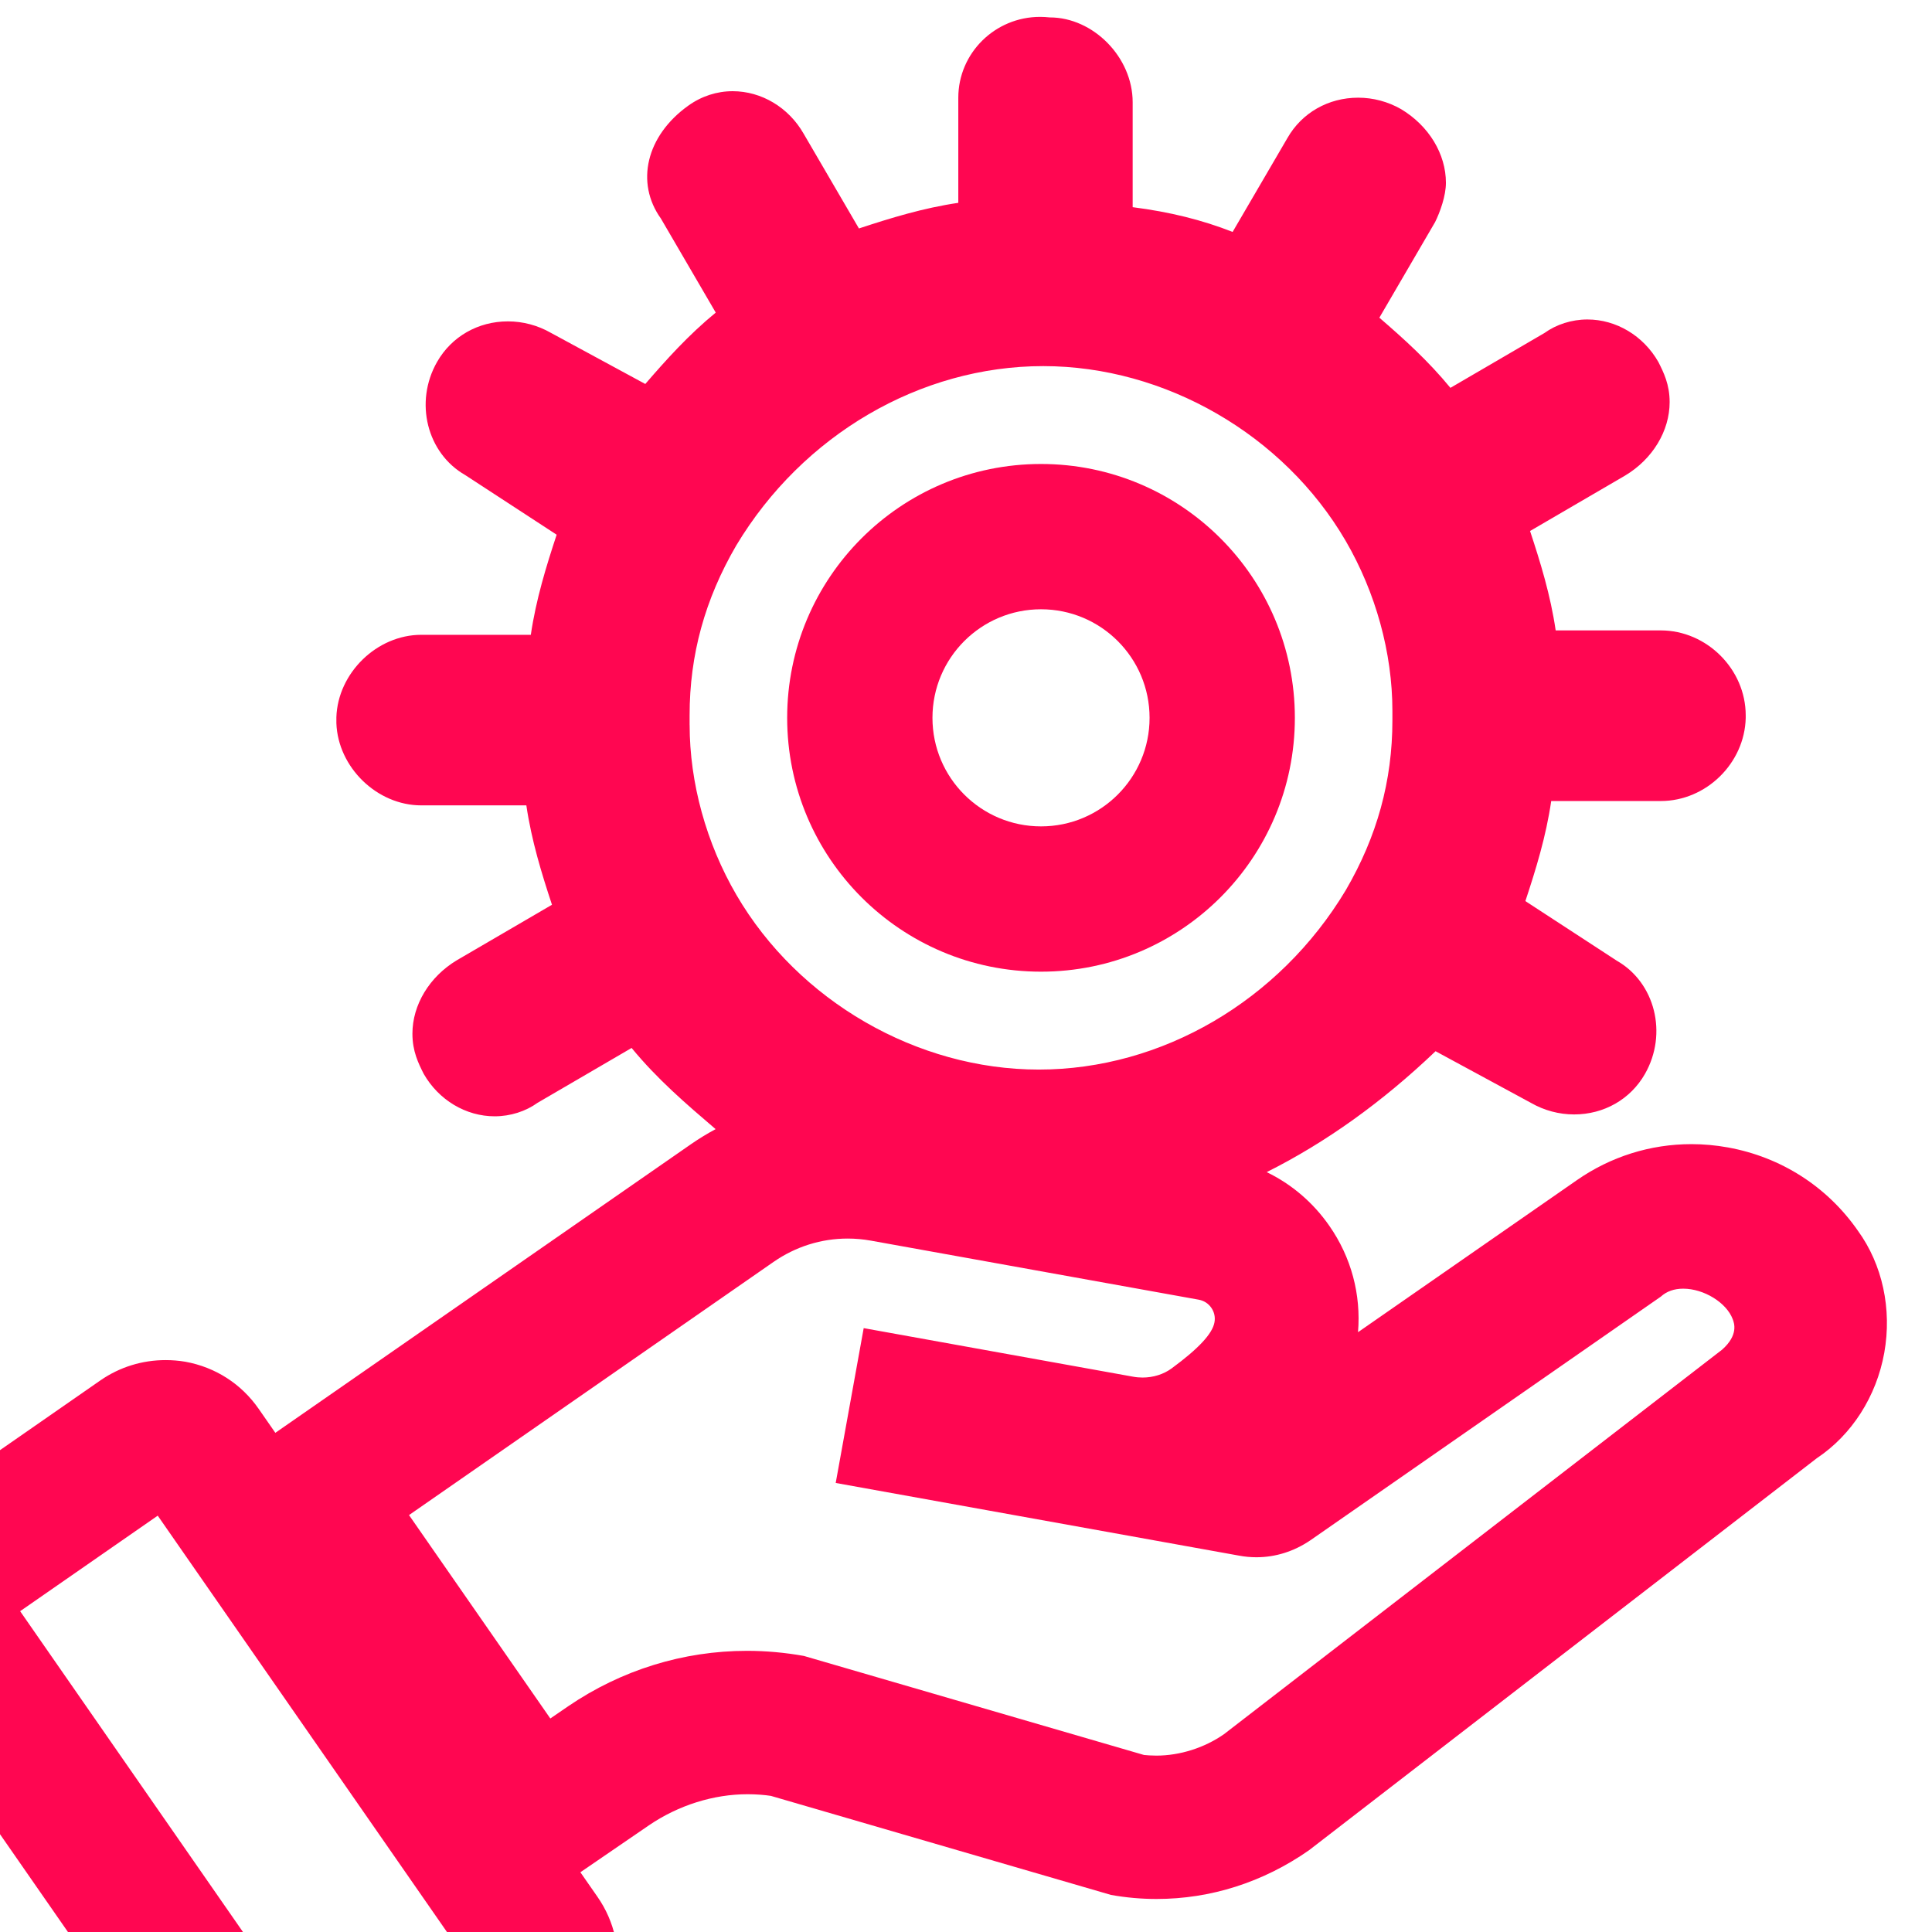
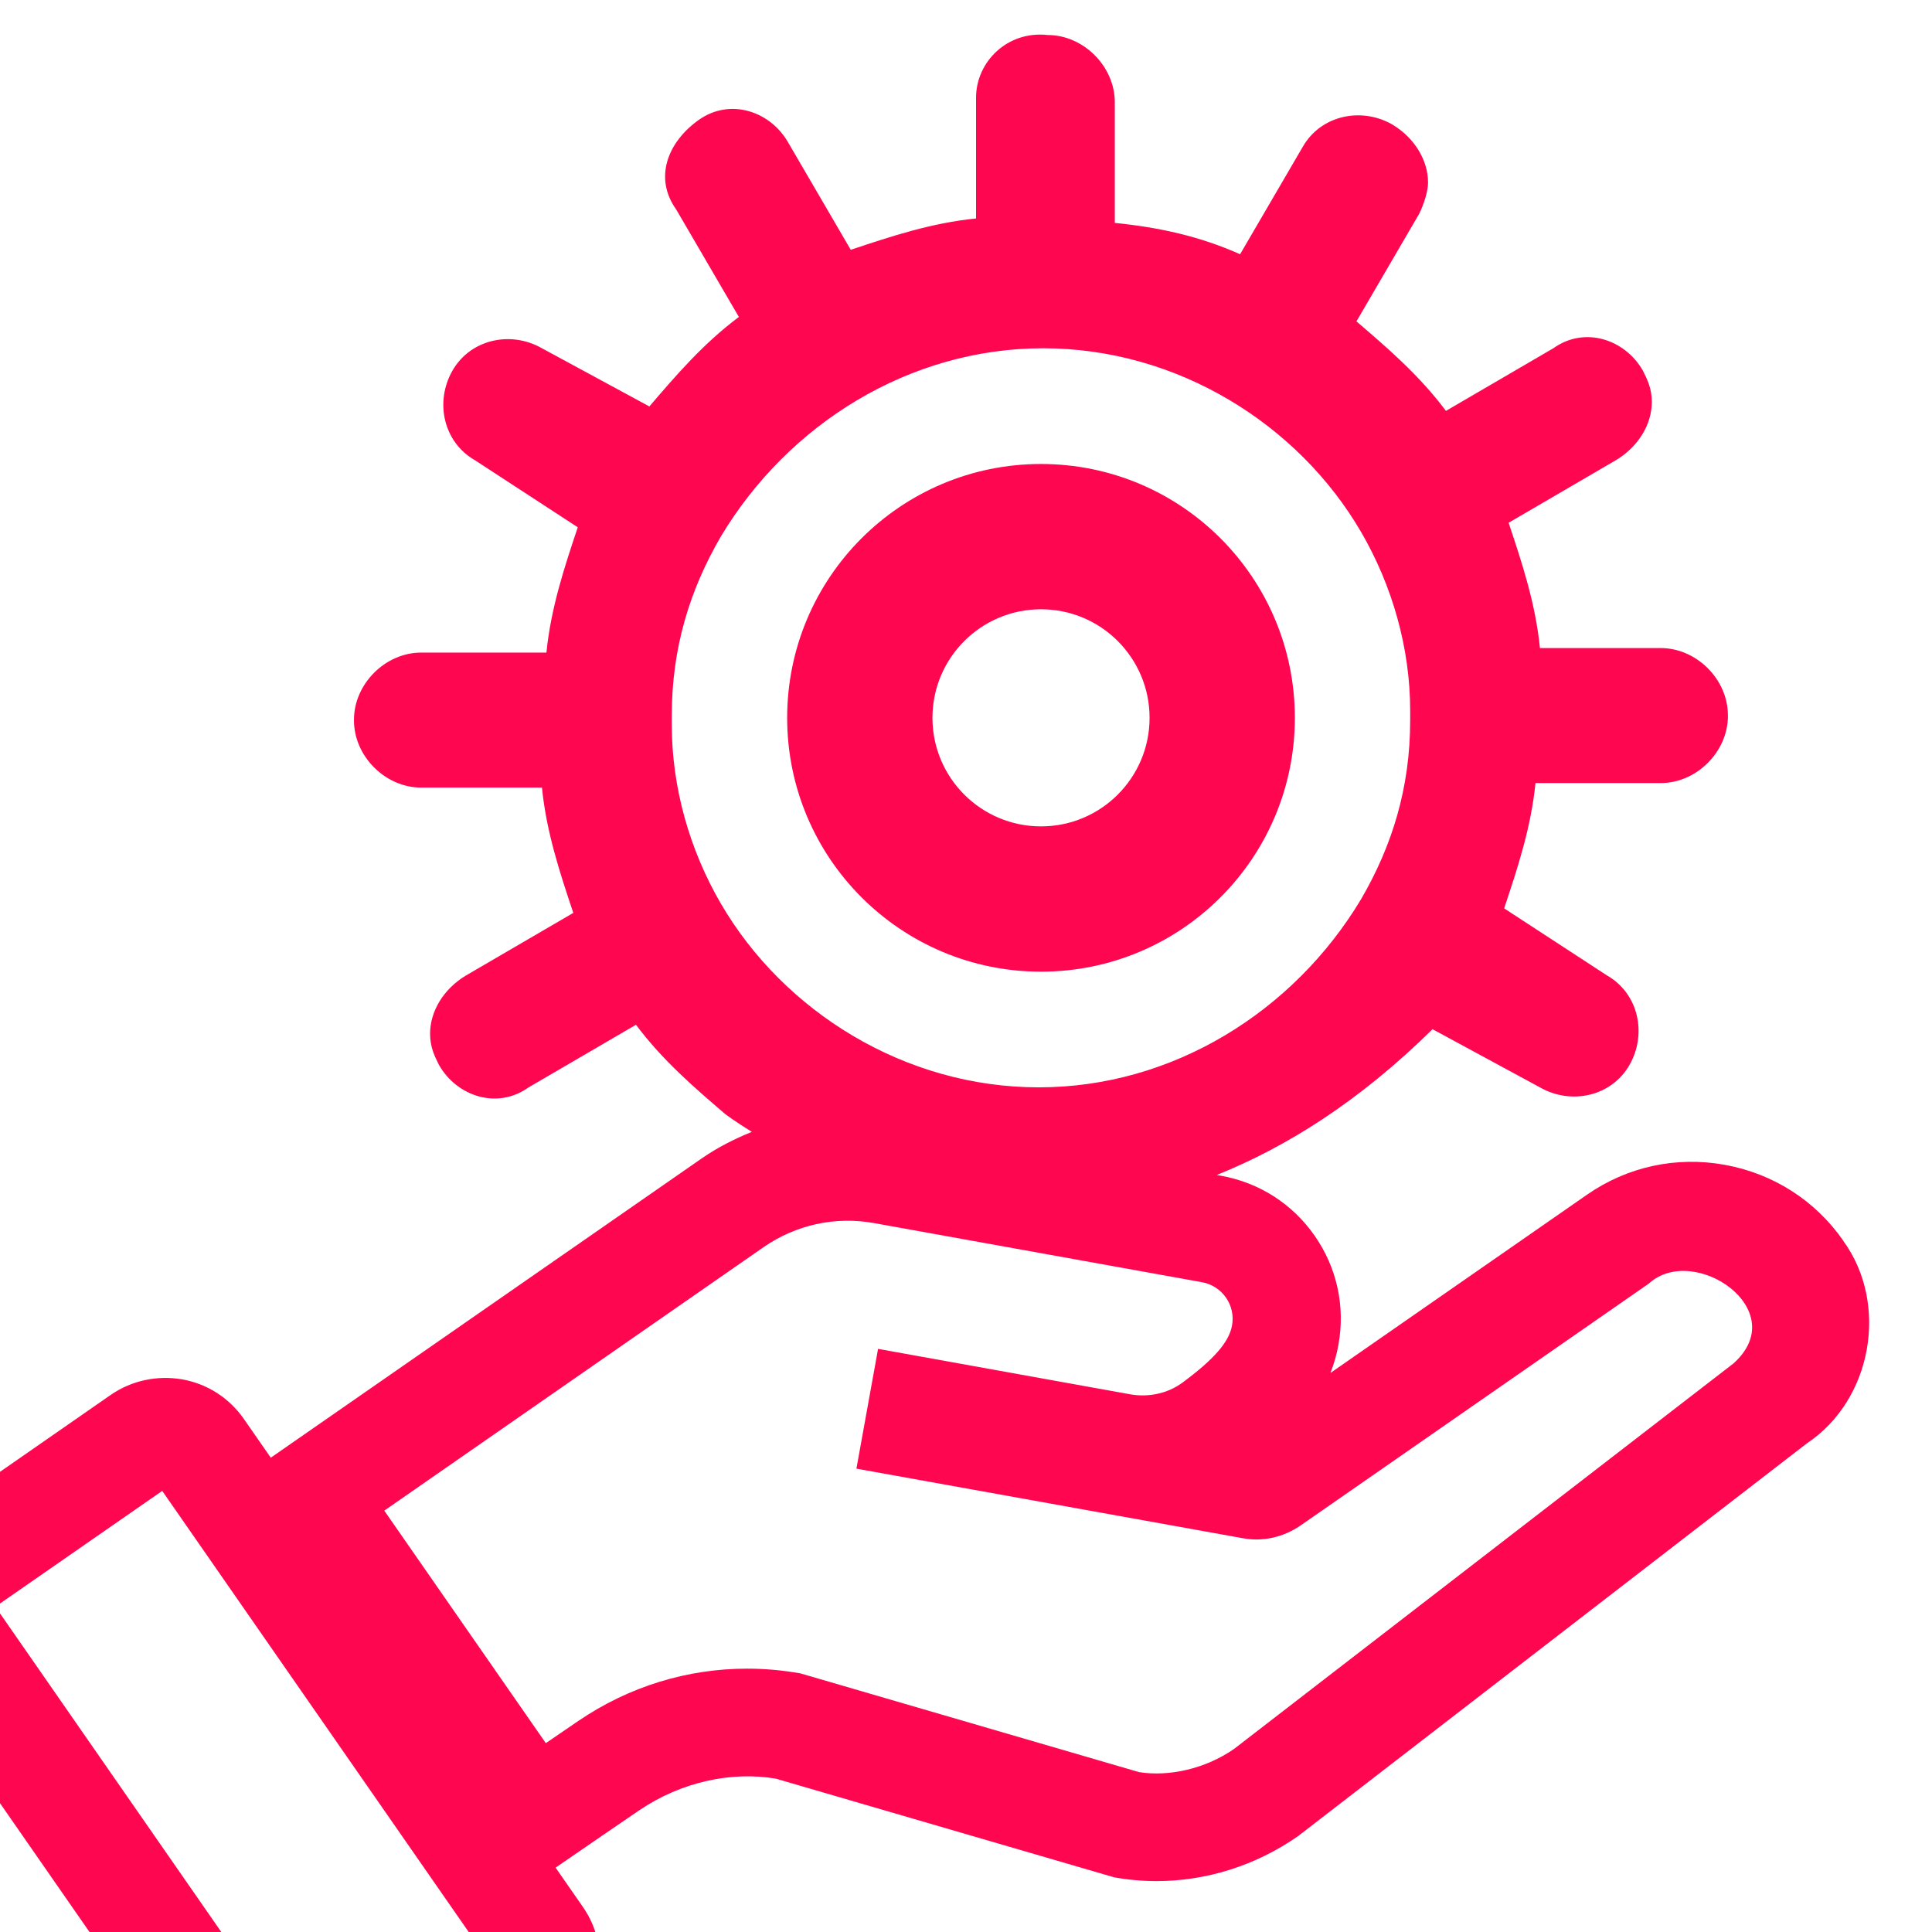
<svg xmlns="http://www.w3.org/2000/svg" data-src="//images.ctfassets.net/dzcsszdhieow/4LgJGOd7iv8AY4PQOjk1gV/2bf648cb46cd868410bff951513c642f/Icon_Managed-Services-3.svg" fill="#ff0651" width="64" height="64" class="SetIconItem_icon__p3DbU" id="Ebene_1" version="1.1" viewBox="0 0 64 64" data-id="svg-loader_57">
  <path d="M34.485,32.188c4.644,0,8.409-3.765,8.409-8.409s-3.765-8.409-8.409-8.409-8.409,3.765-8.409,8.409,3.765,8.409,8.409,8.409ZM34.485,20.183c1.986,0,3.596,1.61,3.596,3.596s-1.61,3.596-3.596,3.596-3.596-1.61-3.596-3.596,1.61-3.596,3.596-3.596Z" />
-   <path d="M10.506,73.044c-.224,0-.45-.018-.675-.059-.987-.179-1.847-.732-2.421-1.558L-3.816,55.267c-1.183-1.702-.76-4.05.942-5.232l6.206-4.312c.635-.438,1.379-.668,2.153-.668.217,0,.435.017.653.054.997.18,1.858.735,2.432,1.562l.551.793,13.787-9.574c.251-.173.516-.335.799-.487-.017-.013-.026-.02-.026-.02-.956-.818-1.91-1.635-2.758-2.668l-3.114,1.816c-.392.283-.9.448-1.423.448-.954,0-1.855-.539-2.35-1.406-.175-.348-.374-.745-.374-1.331,0-.956.564-1.888,1.472-2.433l3.151-1.838c-.345-1.044-.677-2.123-.849-3.292h-3.481c-1.468,0-2.759-1.261-2.812-2.721v-.198c.047-1.464,1.341-2.731,2.812-2.731h3.629c.173-1.176.509-2.263.856-3.316l-3.028-1.975c-1.265-.722-1.697-2.413-.932-3.751.48-.839,1.357-1.341,2.346-1.341.496,0,.989.131,1.423.38l3.127,1.694c.698-.809,1.433-1.626,2.334-2.365l-1.816-3.114c-.851-1.186-.49-2.744.908-3.742.437-.313.945-.478,1.469-.478.954,0,1.855.539,2.35,1.407l1.832,3.14c1.045-.344,2.125-.677,3.292-.849v-3.481c0-1.477,1.214-2.679,2.709-2.679.104,0,.211.006.319.018h.006c1.431,0,2.742,1.313,2.742,2.81v3.476c1.229.157,2.302.423,3.311.82l1.816-3.111c.477-.835,1.354-1.336,2.343-1.336.497,0,.989.131,1.423.38.919.552,1.484,1.484,1.484,2.44,0,.431-.194.971-.359,1.302l-1.846,3.166c.804.694,1.616,1.425,2.354,2.324l3.114-1.816c.392-.283.9-.449,1.424-.449.954,0,1.855.539,2.35,1.407.175.347.374.744.374,1.33,0,.957-.565,1.889-1.474,2.433l-3.15,1.837c.344,1.042.677,2.12.849,3.293h3.481c1.525,0,2.814,1.289,2.814,2.814v.088c-.036,1.497-1.31,2.75-2.814,2.75h-3.629c-.172,1.176-.508,2.263-.856,3.315l3.029,1.975c1.264.721,1.696,2.412.932,3.751-.48.84-1.357,1.341-2.347,1.341-.497,0-.989-.131-1.424-.38l-3.165-1.714c-1.764,1.684-3.638,3.026-5.594,4.005.826.4,1.539,1.007,2.077,1.782.724,1.04,1.052,2.273.948,3.521l7.249-5.036c1.122-.781,2.434-1.194,3.796-1.194.402,0,.809.037,1.207.109,1.763.319,3.294,1.3,4.309,2.762.811,1.118,1.131,2.593.872,4.041-.26,1.447-1.076,2.721-2.236,3.493l-16.822,12.987c-1.52,1.061-3.258,1.613-5.05,1.613-.502,0-1.009-.045-1.507-.134l-11.267-3.281c-.205-.032-.486-.055-.771-.055-1.13,0-2.288.364-3.262,1.025l-2.278,1.56.565.812c.574.823.791,1.822.612,2.812-.177.987-.73,1.847-1.555,2.419l-6.205,4.311c-.632.44-1.372.673-2.14.673ZM10.75,67.889l4.559-3.165-10.084-14.516-4.558,3.165,10.083,14.516ZM24.747,54.686c.627,0,1.261.058,1.883.169l11.267,3.281c.083.009.244.021.41.021.777,0,1.592-.258,2.239-.71l16.5-12.737c.551-.487.401-.884.351-1.014-.206-.546-.956-1.007-1.637-1.007-.302,0-.552.089-.744.264l-11.608,8.071c-.544.37-1.159.562-1.786.562h-.001c-.194,0-.389-.018-.583-.055l-13.354-2.406.927-5.129,8.92,1.608c.107.02.213.029.319.029.355,0,.697-.108.965-.305.898-.662,1.348-1.148,1.416-1.525.031-.169-.006-.34-.105-.482s-.243-.235-.416-.267l-10.859-1.956c-.256-.046-.514-.069-.771-.069-.877,0-1.726.267-2.456.774l-12.075,8.386,4.681,6.738.593-.406c1.763-1.201,3.812-1.835,5.924-1.835ZM22.845,24.014c0,1.918.551,3.918,1.55,5.632,2.05,3.514,5.981,5.785,10.016,5.785,4.074,0,7.969-2.276,10.168-5.94,1.039-1.782,1.546-3.625,1.546-5.626v-.32c0-1.917-.551-3.918-1.55-5.632-2.051-3.515-5.983-5.785-10.017-5.785-4.073,0-7.969,2.276-10.168,5.94-1.039,1.782-1.546,3.624-1.546,5.626v.321Z" />
  <path d="M61.064,41.104c-.926-1.334-2.322-2.227-3.929-2.518-1.606-.291-3.229.061-4.562.989l-8.501,5.906c.116-.293.207-.606.266-.938.229-1.264-.049-2.544-.784-3.601-.734-1.059-1.836-1.765-3.102-1.993l-.145-.026c2.304-.927,4.714-2.431,7.148-4.829l3.558,1.927c1.038.593,2.372.297,2.965-.741.593-1.038.296-2.372-.741-2.965l-3.41-2.224c.445-1.334.889-2.668,1.038-4.151h4.151c1.186,0,2.224-1.038,2.224-2.224,0-.004-.003-.008-.003-.012,0-.004.002-.007.002-.012,0-1.186-1.038-2.224-2.224-2.224h-4.002c-.148-1.482-.593-2.817-1.038-4.151l3.558-2.075c.741-.445,1.186-1.186,1.186-1.927,0-.445-.148-.741-.297-1.038-.593-1.038-1.927-1.482-2.965-.741l-3.558,2.075c-.889-1.186-1.927-2.075-2.965-2.965l2.075-3.558c.148-.297.297-.741.297-1.038,0-.741-.445-1.482-1.186-1.927-1.038-.593-2.372-.297-2.965.741l-2.075,3.558c-1.334-.593-2.668-.889-4.151-1.038V3.384c0-1.186-1.038-2.224-2.224-2.224-1.334-.148-2.372.889-2.372,2.075v4.002c-1.483.148-2.817.593-4.151,1.038l-2.075-3.558c-.593-1.038-1.927-1.482-2.965-.741-1.038.741-1.483,1.927-.741,2.965l2.075,3.558c-1.186.889-2.075,1.927-2.965,2.965l-3.558-1.927c-1.038-.593-2.372-.297-2.965.741-.593,1.038-.297,2.372.741,2.965l3.41,2.224c-.445,1.334-.889,2.668-1.038,4.151h-4.151c-1.186,0-2.224,1.038-2.224,2.224,0,.004.003.008.003.012s-.003.008-.003.012c0,1.186,1.038,2.224,2.224,2.224h4.003c.148,1.482.593,2.817,1.038,4.151l-3.558,2.075c-.741.445-1.186,1.186-1.186,1.927,0,.445.148.741.297,1.038.593,1.038,1.927,1.482,2.965.741l3.558-2.075c.889,1.186,1.927,2.075,2.965,2.965,0,0,.325.243.873.582-.577.235-1.138.518-1.663.882l-14.272,9.912-.888-1.278c-.483-.698-1.21-1.166-2.044-1.317-.836-.14-1.674.035-2.372.516l-6.206,4.312c-1.434.998-1.79,2.977-.794,4.412l11.226,16.161c.483.696,1.209,1.162,2.042,1.313.19.035.381.05.57.05.641,0,1.266-.192,1.804-.566l6.205-4.312c.695-.484,1.16-1.208,1.31-2.041.151-.836-.033-1.678-.516-2.371l-.902-1.299,1.503-1.033,1.265-.864c1.39-.945,3.064-1.302,4.53-1.05l11.205,3.268c.465.083.934.125,1.403.125,1.641,0,3.28-.508,4.689-1.49l16.856-13.011c2.156-1.435,2.729-4.611,1.206-6.707ZM23.885,29.943c-1.038-1.779-1.631-3.854-1.631-5.93v-.148s-.003-.008-.003-.012.003-.008.003-.012v-.148c0-2.224.593-4.151,1.631-5.93,2.224-3.706,6.226-6.226,10.673-6.226s8.45,2.52,10.525,6.078c1.038,1.779,1.631,3.854,1.631,5.929v.148s.003.008.003.012-.003.008-.003.012v.148c0,2.224-.593,4.151-1.631,5.93-2.224,3.706-6.226,6.226-10.673,6.226s-8.45-2.52-10.525-6.078ZM10.602,68.71L-.153,53.225l5.527-3.837,10.757,15.483-5.528,3.839ZM57.407,45.178l-16.523,12.754c-.963.671-2.174.928-3.151.772l-11.207-3.268c-.593-.107-1.188-.16-1.778-.16-1.981,0-3.918.593-5.591,1.733l-1.076.735-5.351-7.702,12.559-8.724c1.077-.748,2.383-1.033,3.668-.801l10.862,1.958c.324.059.605.241.793.51.188.271.259.599.201.923-.1.549-.593,1.118-1.648,1.897-.482.354-1.118.494-1.738.381l-8.34-1.503-.717,3.968,12.78,2.301c.666.129,1.345-.02,1.922-.411l11.548-8.021c1.489-1.362,4.804.881,2.788,2.659Z" />
</svg>